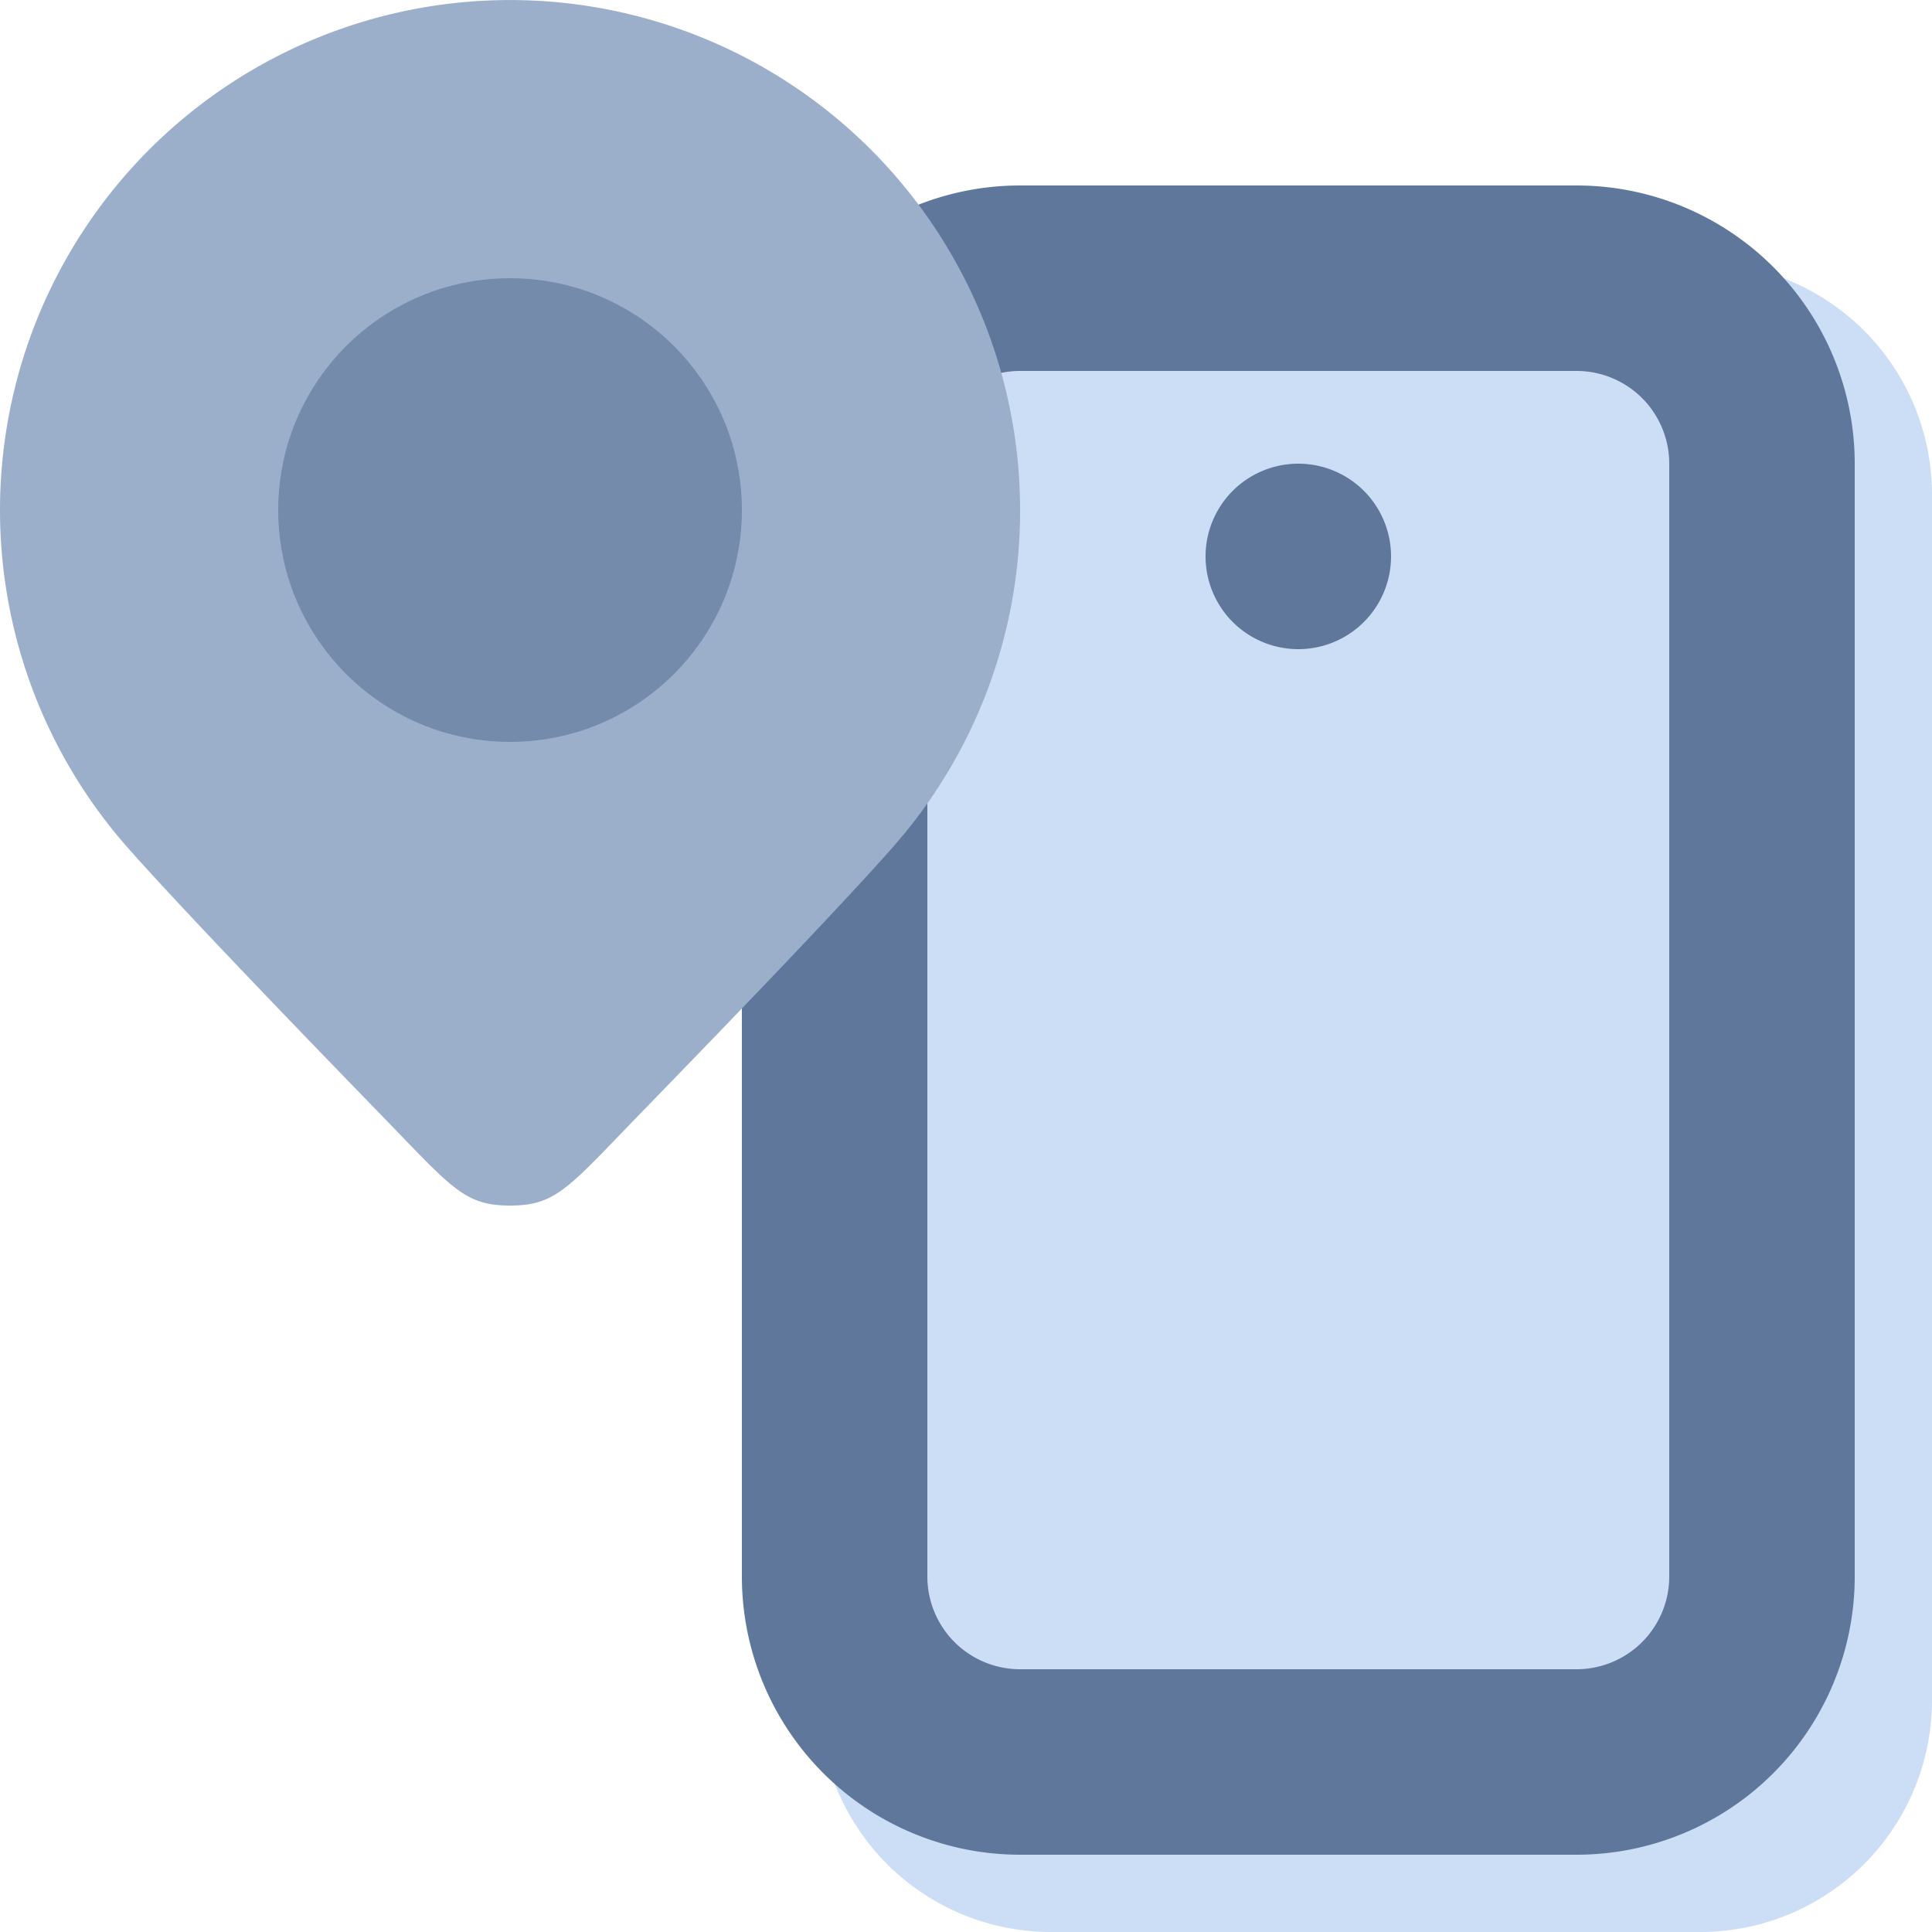
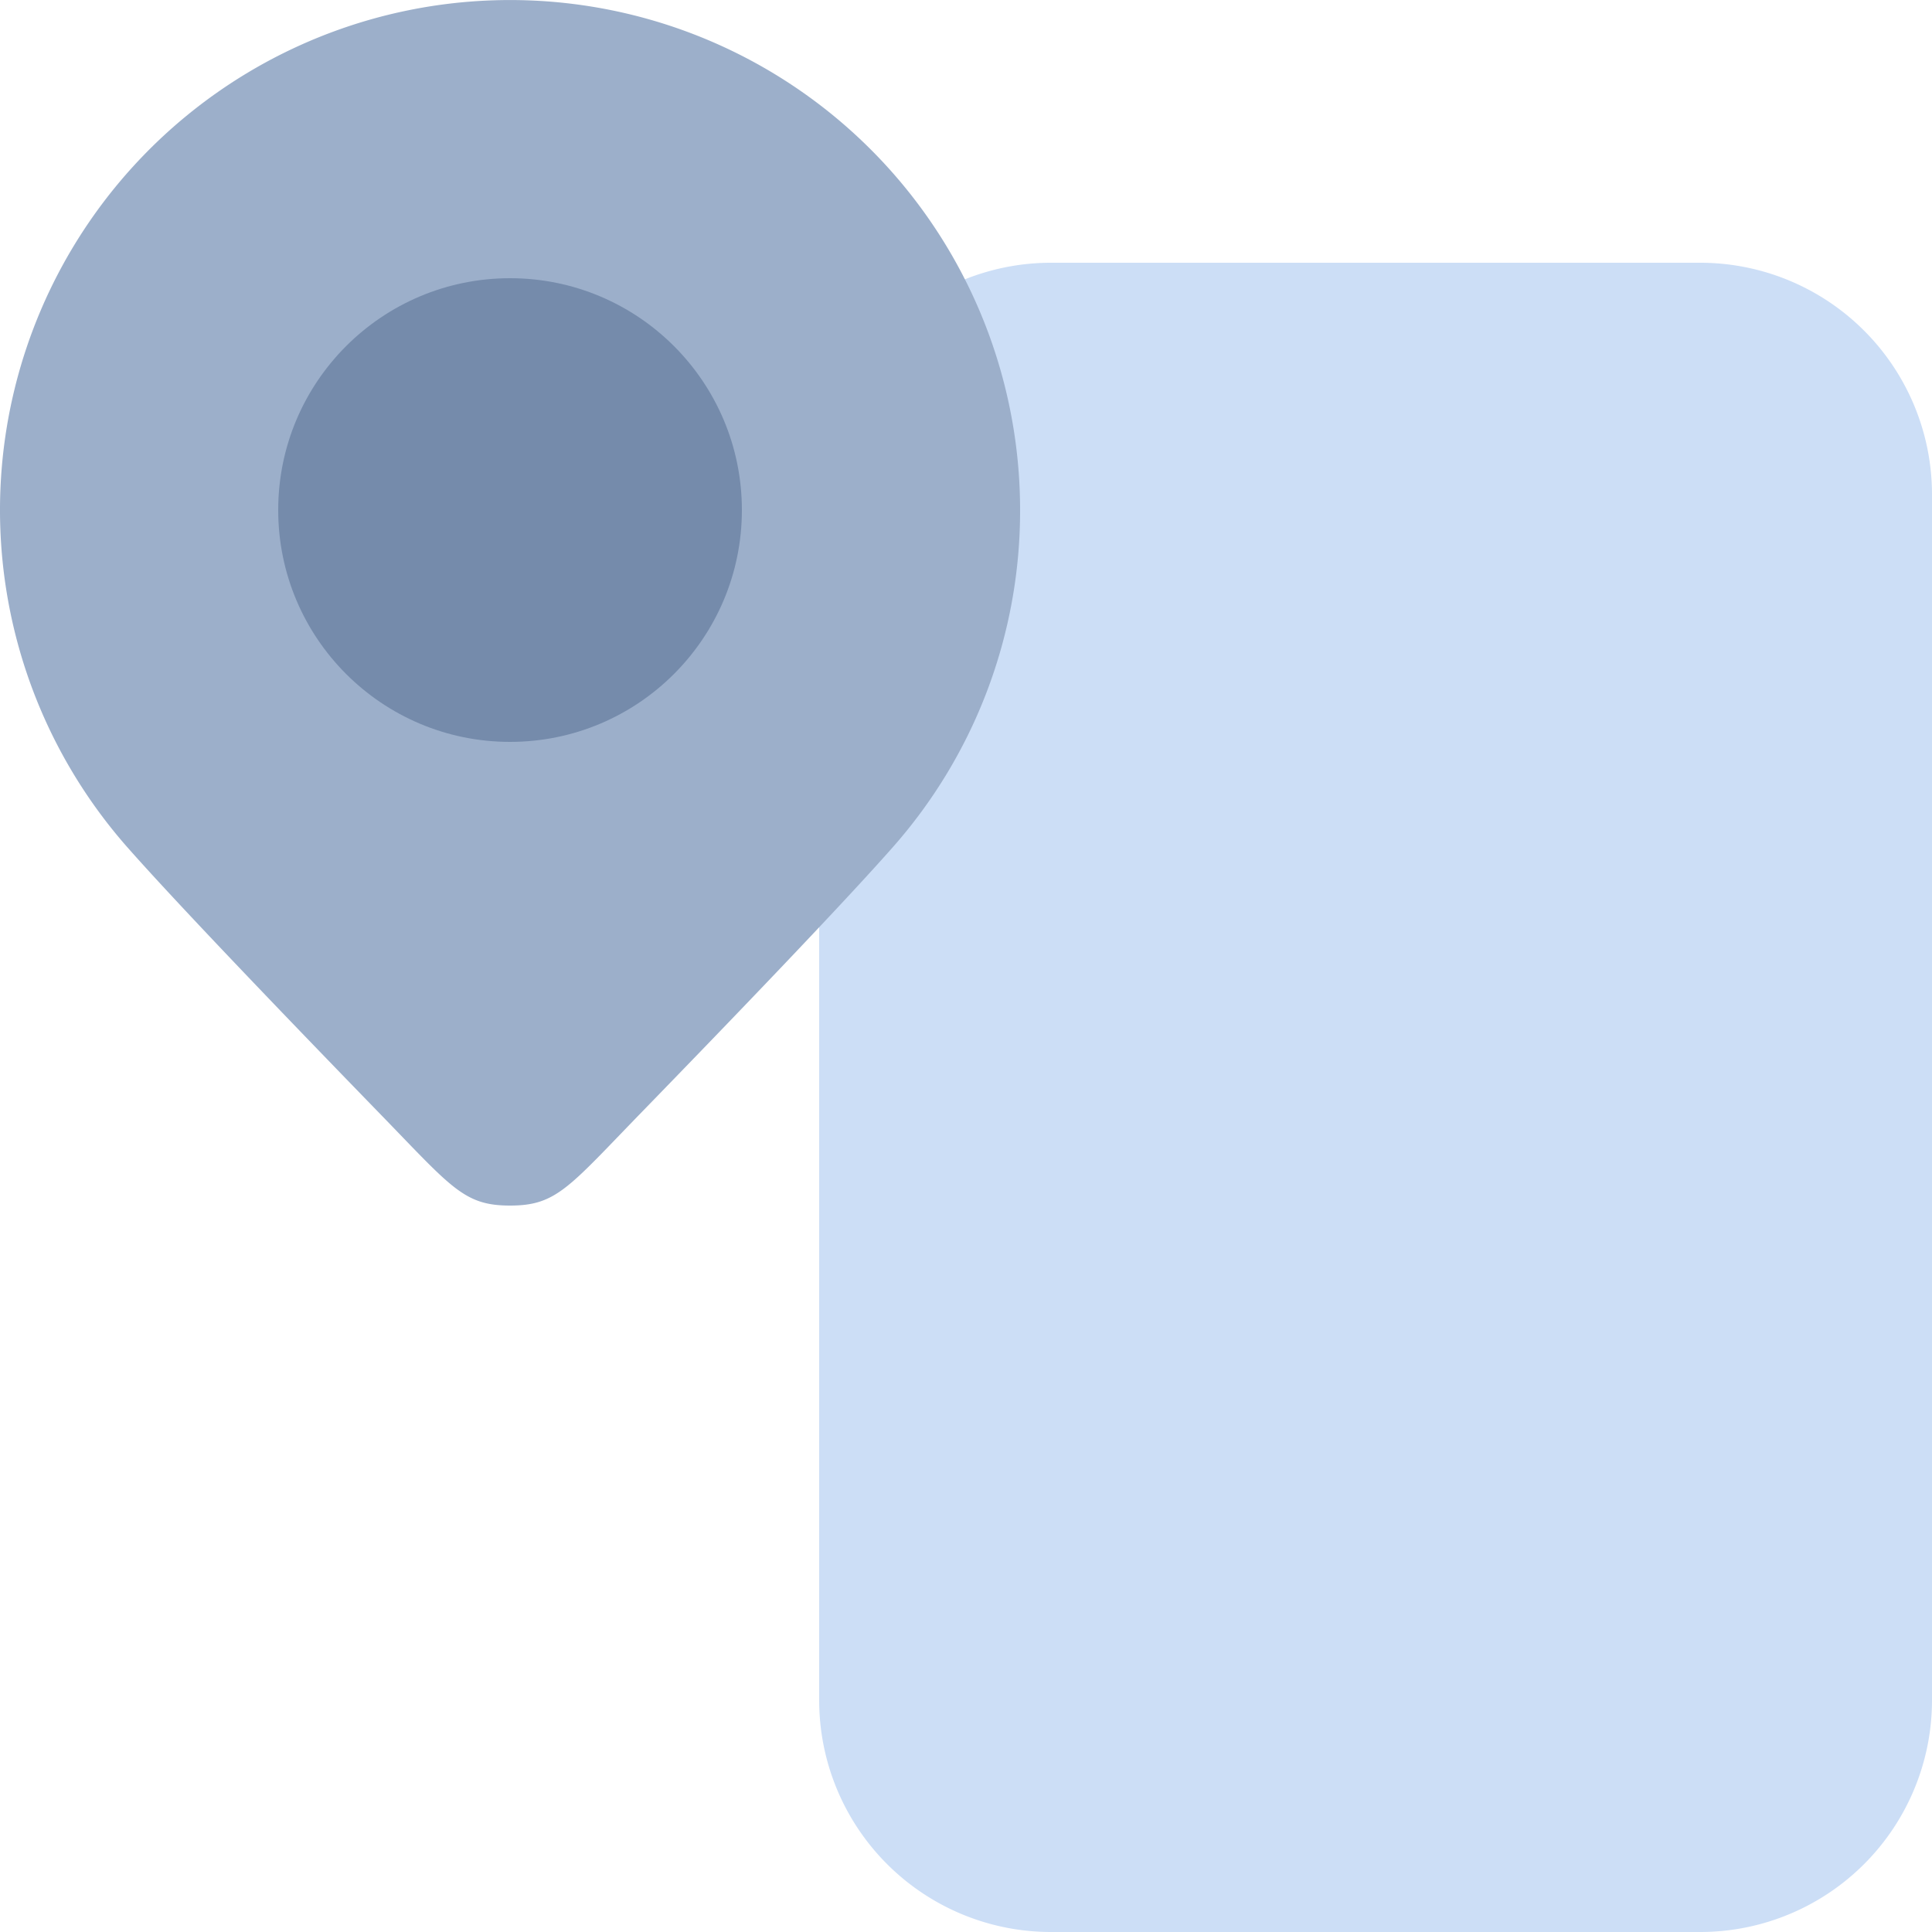
<svg xmlns="http://www.w3.org/2000/svg" width="25" height="25" fill="none">
  <path d="M10.6 6.4a3 3 0 0 1 3-3H22a3 3 0 0 1 3 3V22a3 3 0 0 1-3 3h-8.4a3 3 0 0 1-3-3V6.4Z" fill="#CCDEF6" />
-   <path fill-rule="evenodd" clip-rule="evenodd" d="M9.6 6a3.6 3.6 0 0 1 3.6-3.6h7.2A3.6 3.6 0 0 1 24 6v14.4a3.6 3.6 0 0 1-3.6 3.6h-7.2a3.6 3.6 0 0 1-3.6-3.6V6Zm3.6-1.2A1.2 1.2 0 0 0 12 6v14.4a1.2 1.2 0 0 0 1.2 1.2h7.2a1.2 1.2 0 0 0 1.2-1.2V6a1.2 1.2 0 0 0-1.2-1.2h-7.2Z" fill="#5F779A" />
-   <path d="M18 7.2a1.2 1.2 0 1 1-2.4 0 1.2 1.2 0 0 1 2.4 0Z" fill="#5F779A" />
  <path d="M13.2 6.6a6.575 6.575 0 0 1-1.65 4.366c-.666.755-2.101 2.247-3.255 3.434-.94.968-1.095 1.2-1.695 1.2-.6 0-.754-.232-1.695-1.2-1.154-1.188-2.589-2.68-3.255-3.434A6.6 6.6 0 1 1 13.2 6.6Z" fill="#9CAFCA" />
  <circle cx="6.6" cy="6.6" r="3" fill="#758BAB" />
</svg>